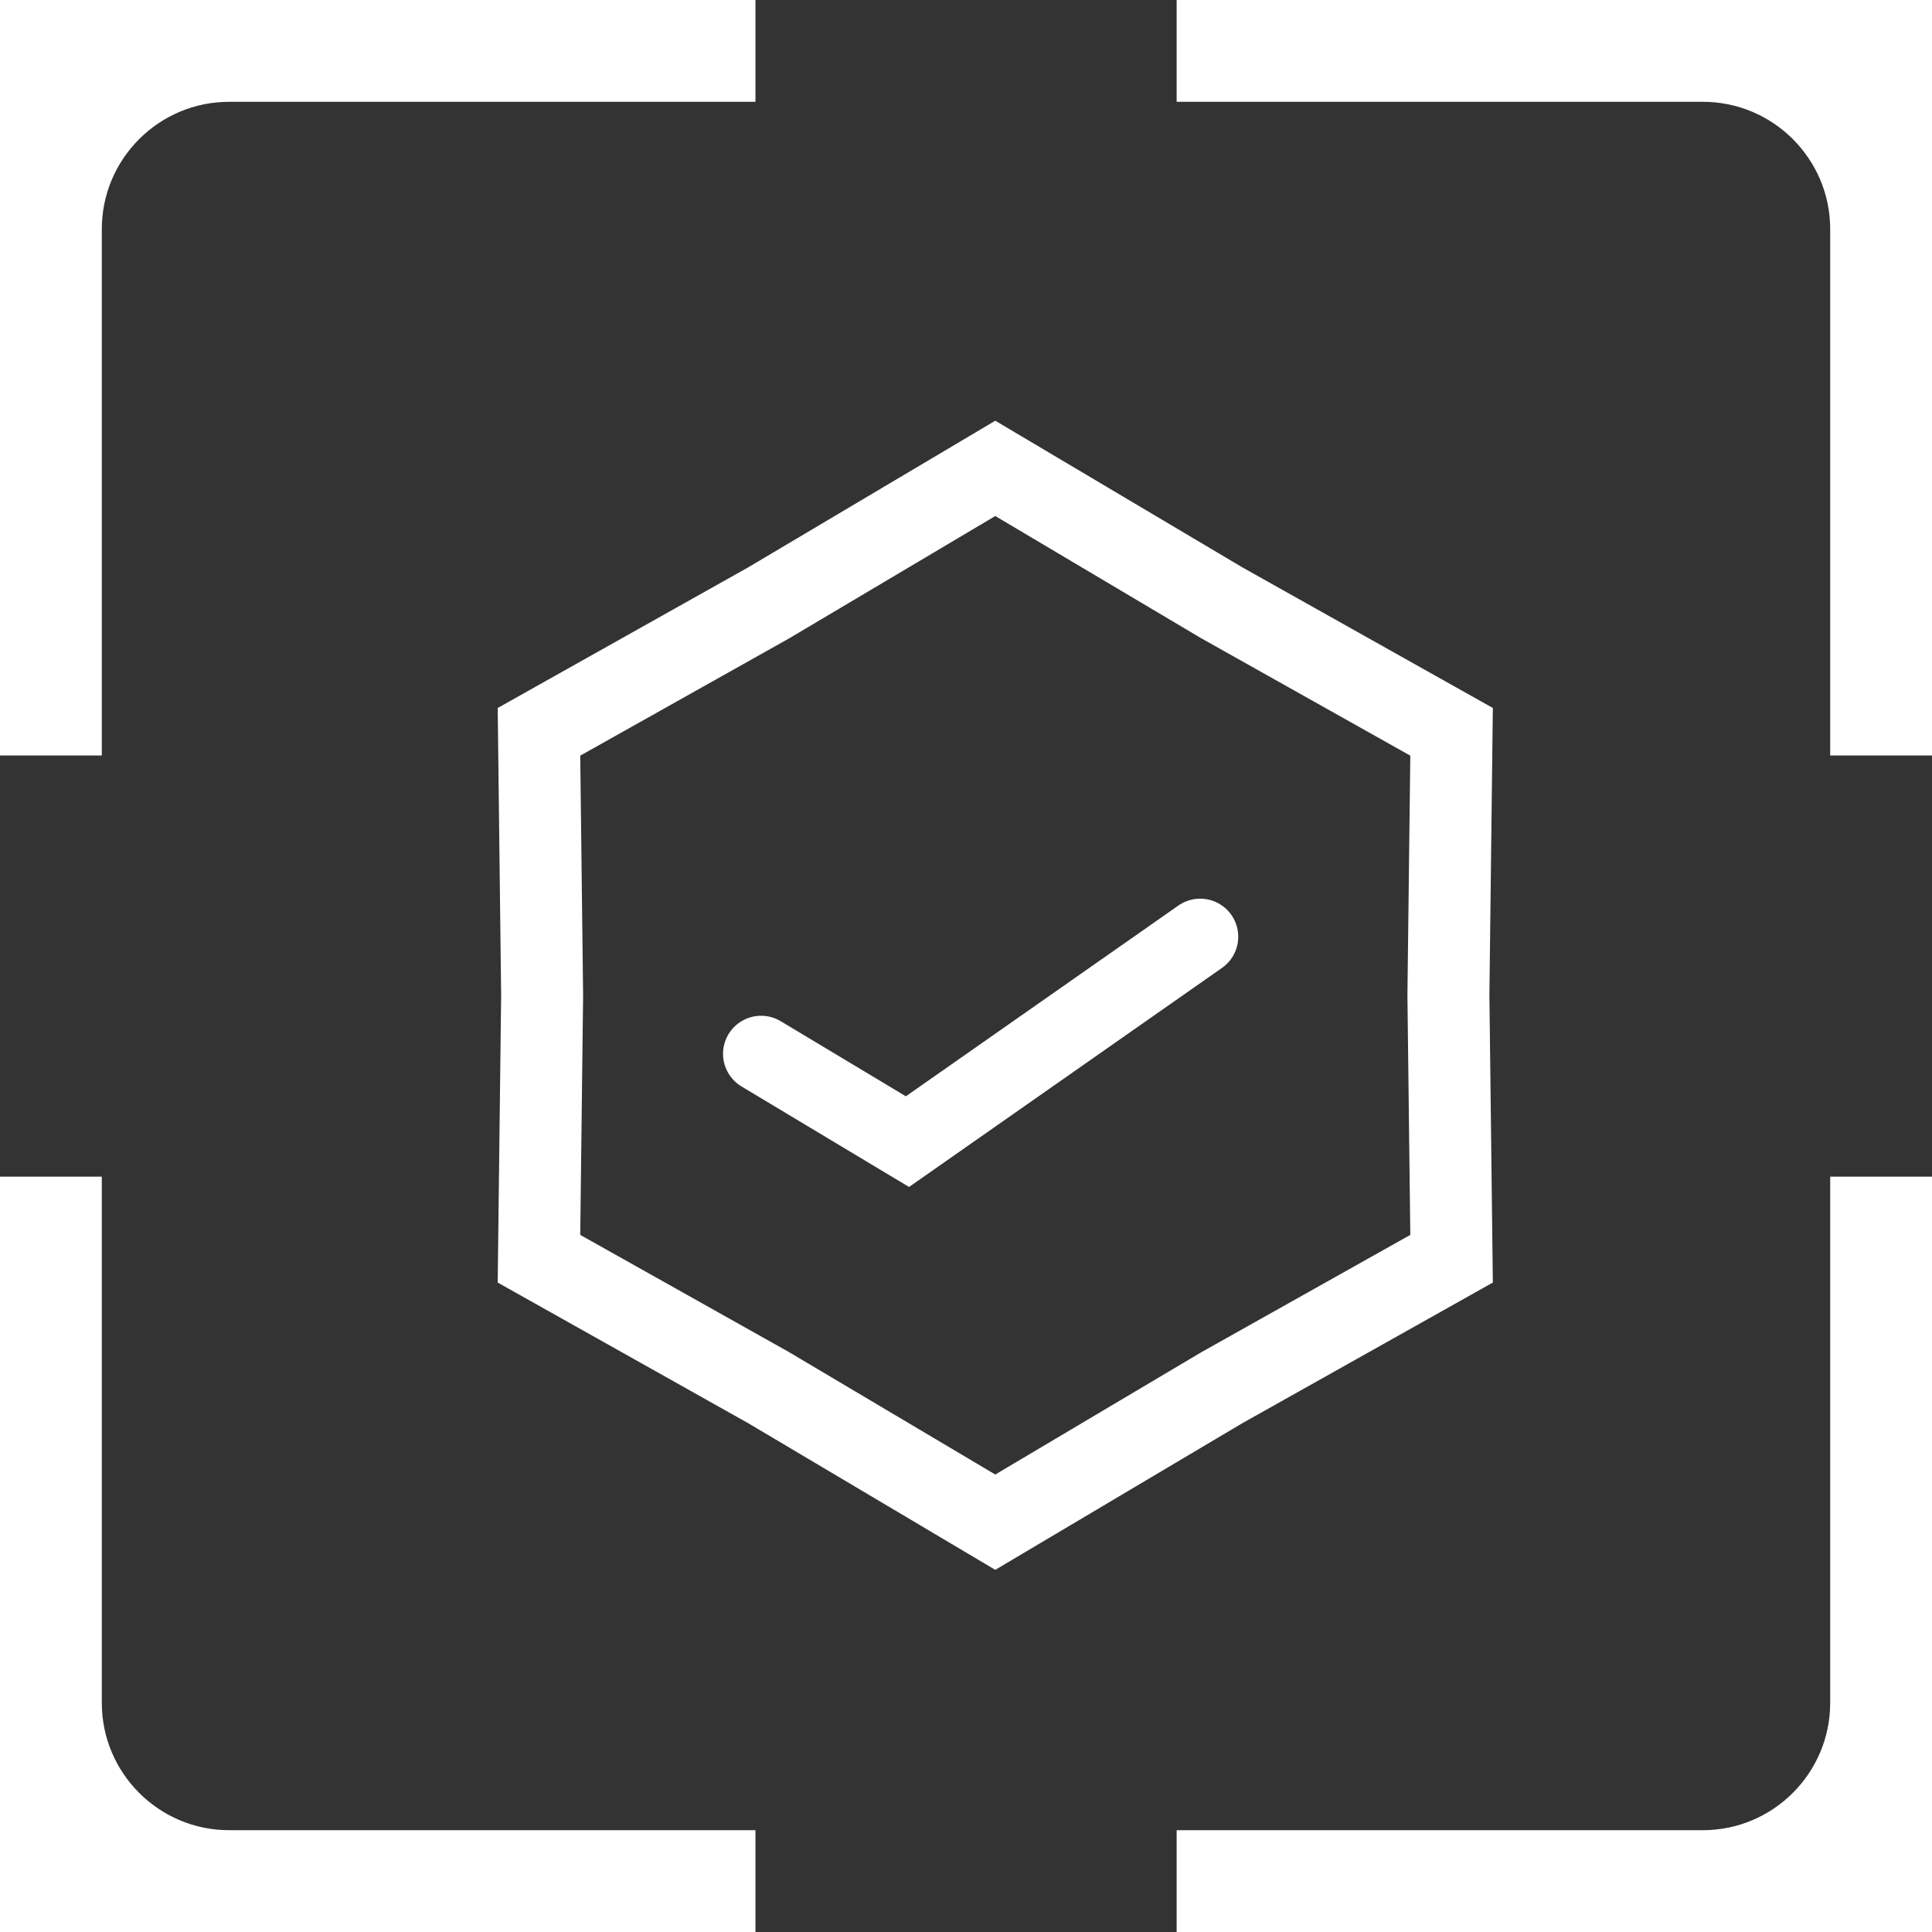
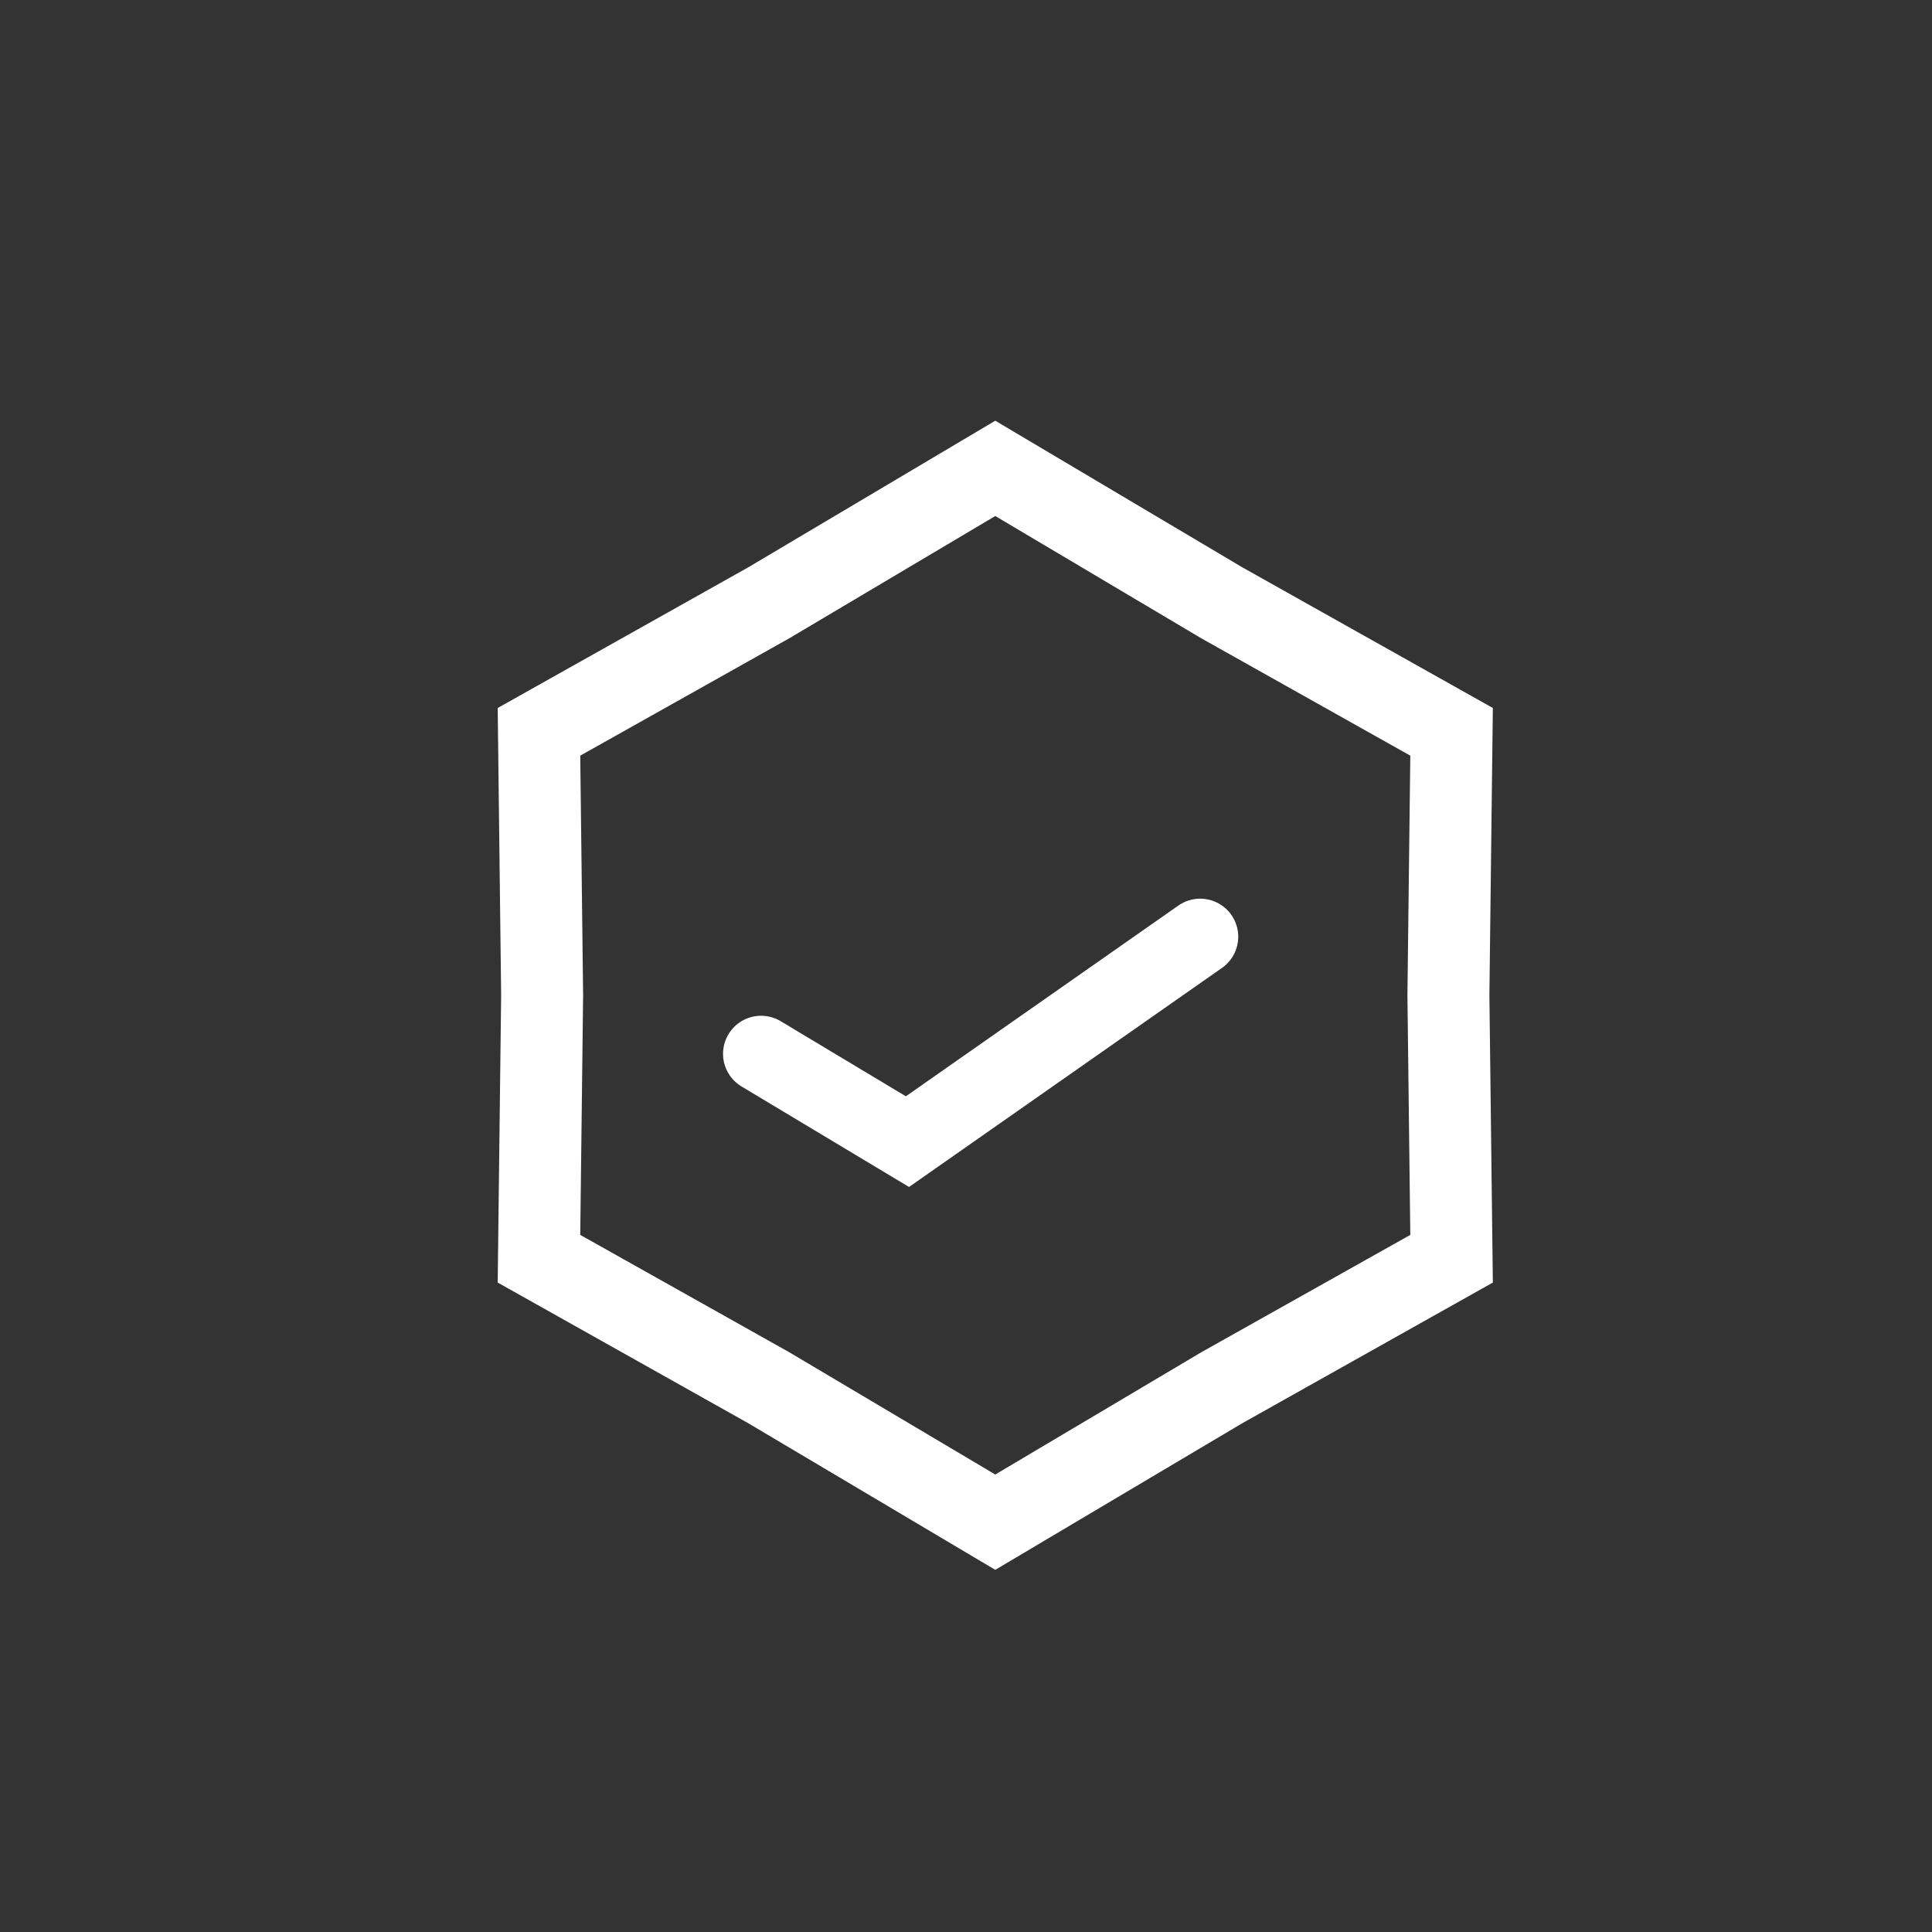
<svg xmlns="http://www.w3.org/2000/svg" fill="none" viewBox="0 0 33 33" height="33" width="33">
  <rect x="0" y="0" width="33" height="33" fill="#333333" stroke="none" />
-   <path stroke="white" fill="white" d="M32.5 20.598V32.5H20.598V31.761H29.086C30.562 31.761 31.761 30.562 31.761 29.086V20.598H32.5ZM1.239 20.598V29.086C1.239 30.562 2.438 31.761 3.914 31.761H12.404V32.5H0.5V20.598H1.239ZM32.5 0.5V12.404H31.761V3.914C31.761 2.438 30.562 1.239 29.086 1.239H20.598V0.5H32.5ZM12.404 0.5V1.239H3.914C2.438 1.239 1.239 2.438 1.239 3.914V12.404H0.5V0.5H12.404Z" />
  <path stroke-width="1.4" stroke="white" d="M17 8L20.87 10.297L24.794 12.5L24.74 17L24.794 21.5L20.87 23.703L17 26L13.13 23.703L9.206 21.5L9.26 17L9.206 12.5L13.13 10.297L17 8Z" />
  <path stroke-linecap="round" stroke-width="1.3" stroke="white" d="M13 18L15.5 19.5L20.5 16" />
</svg>